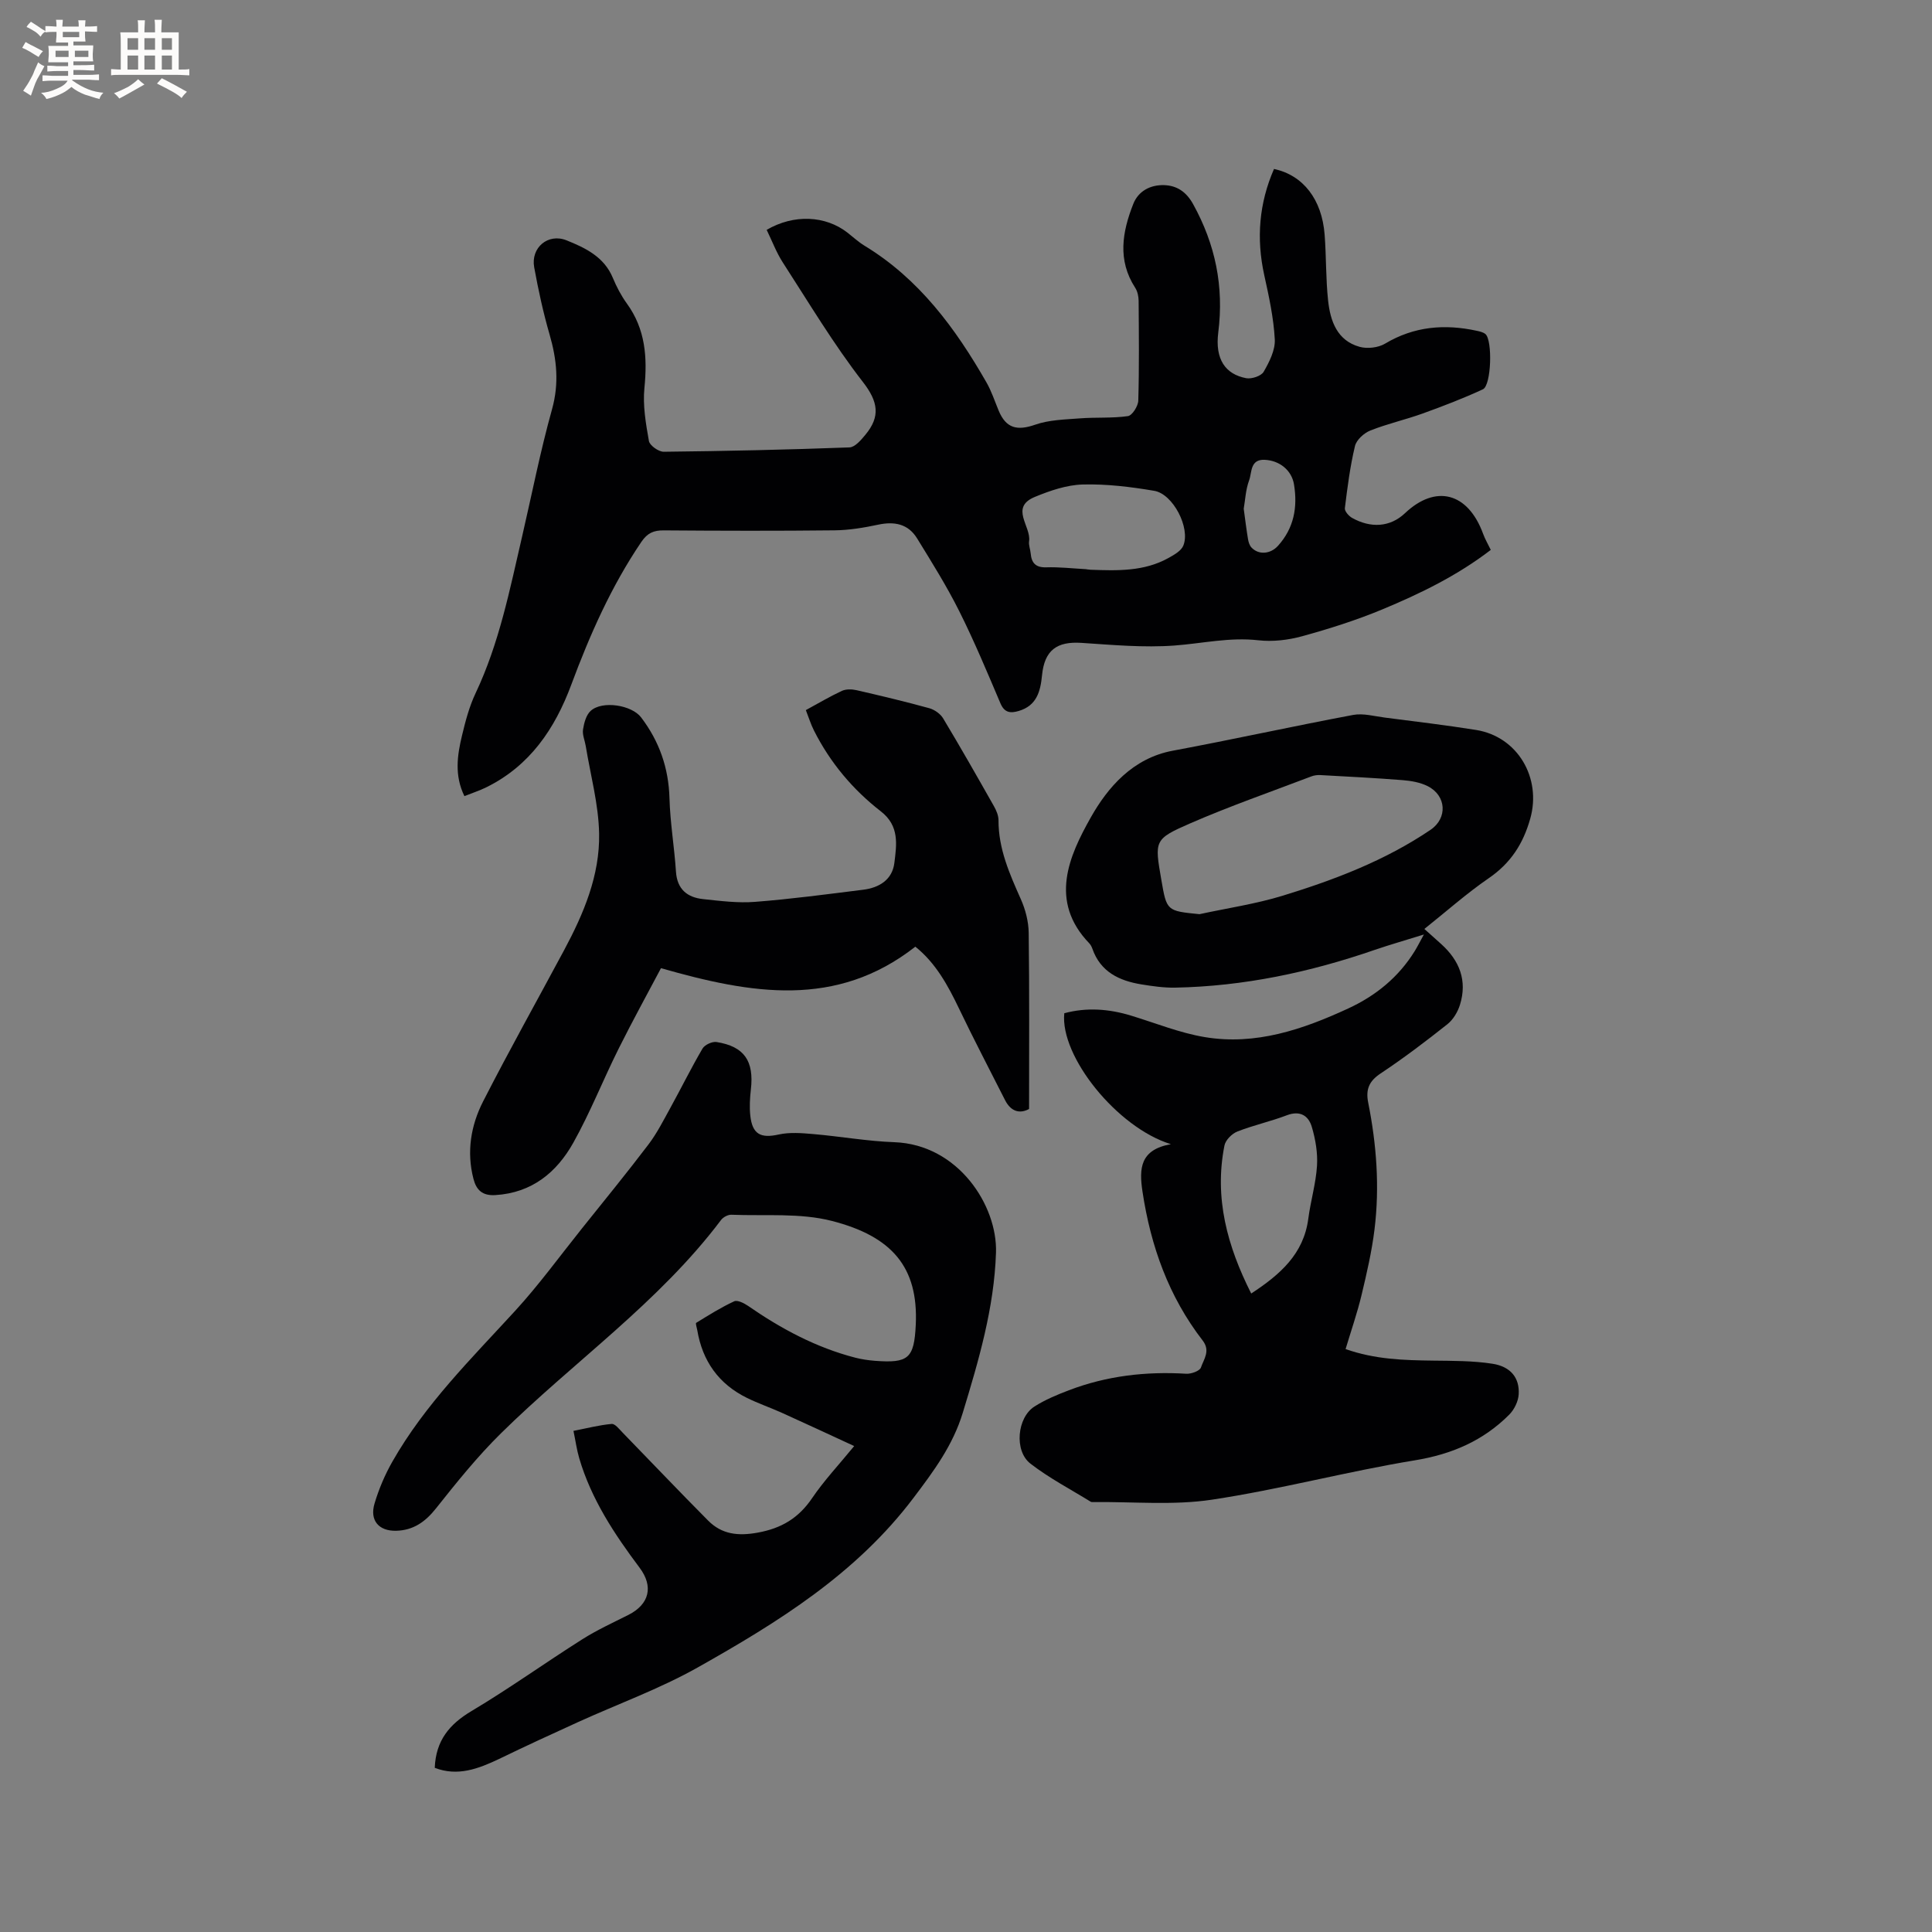
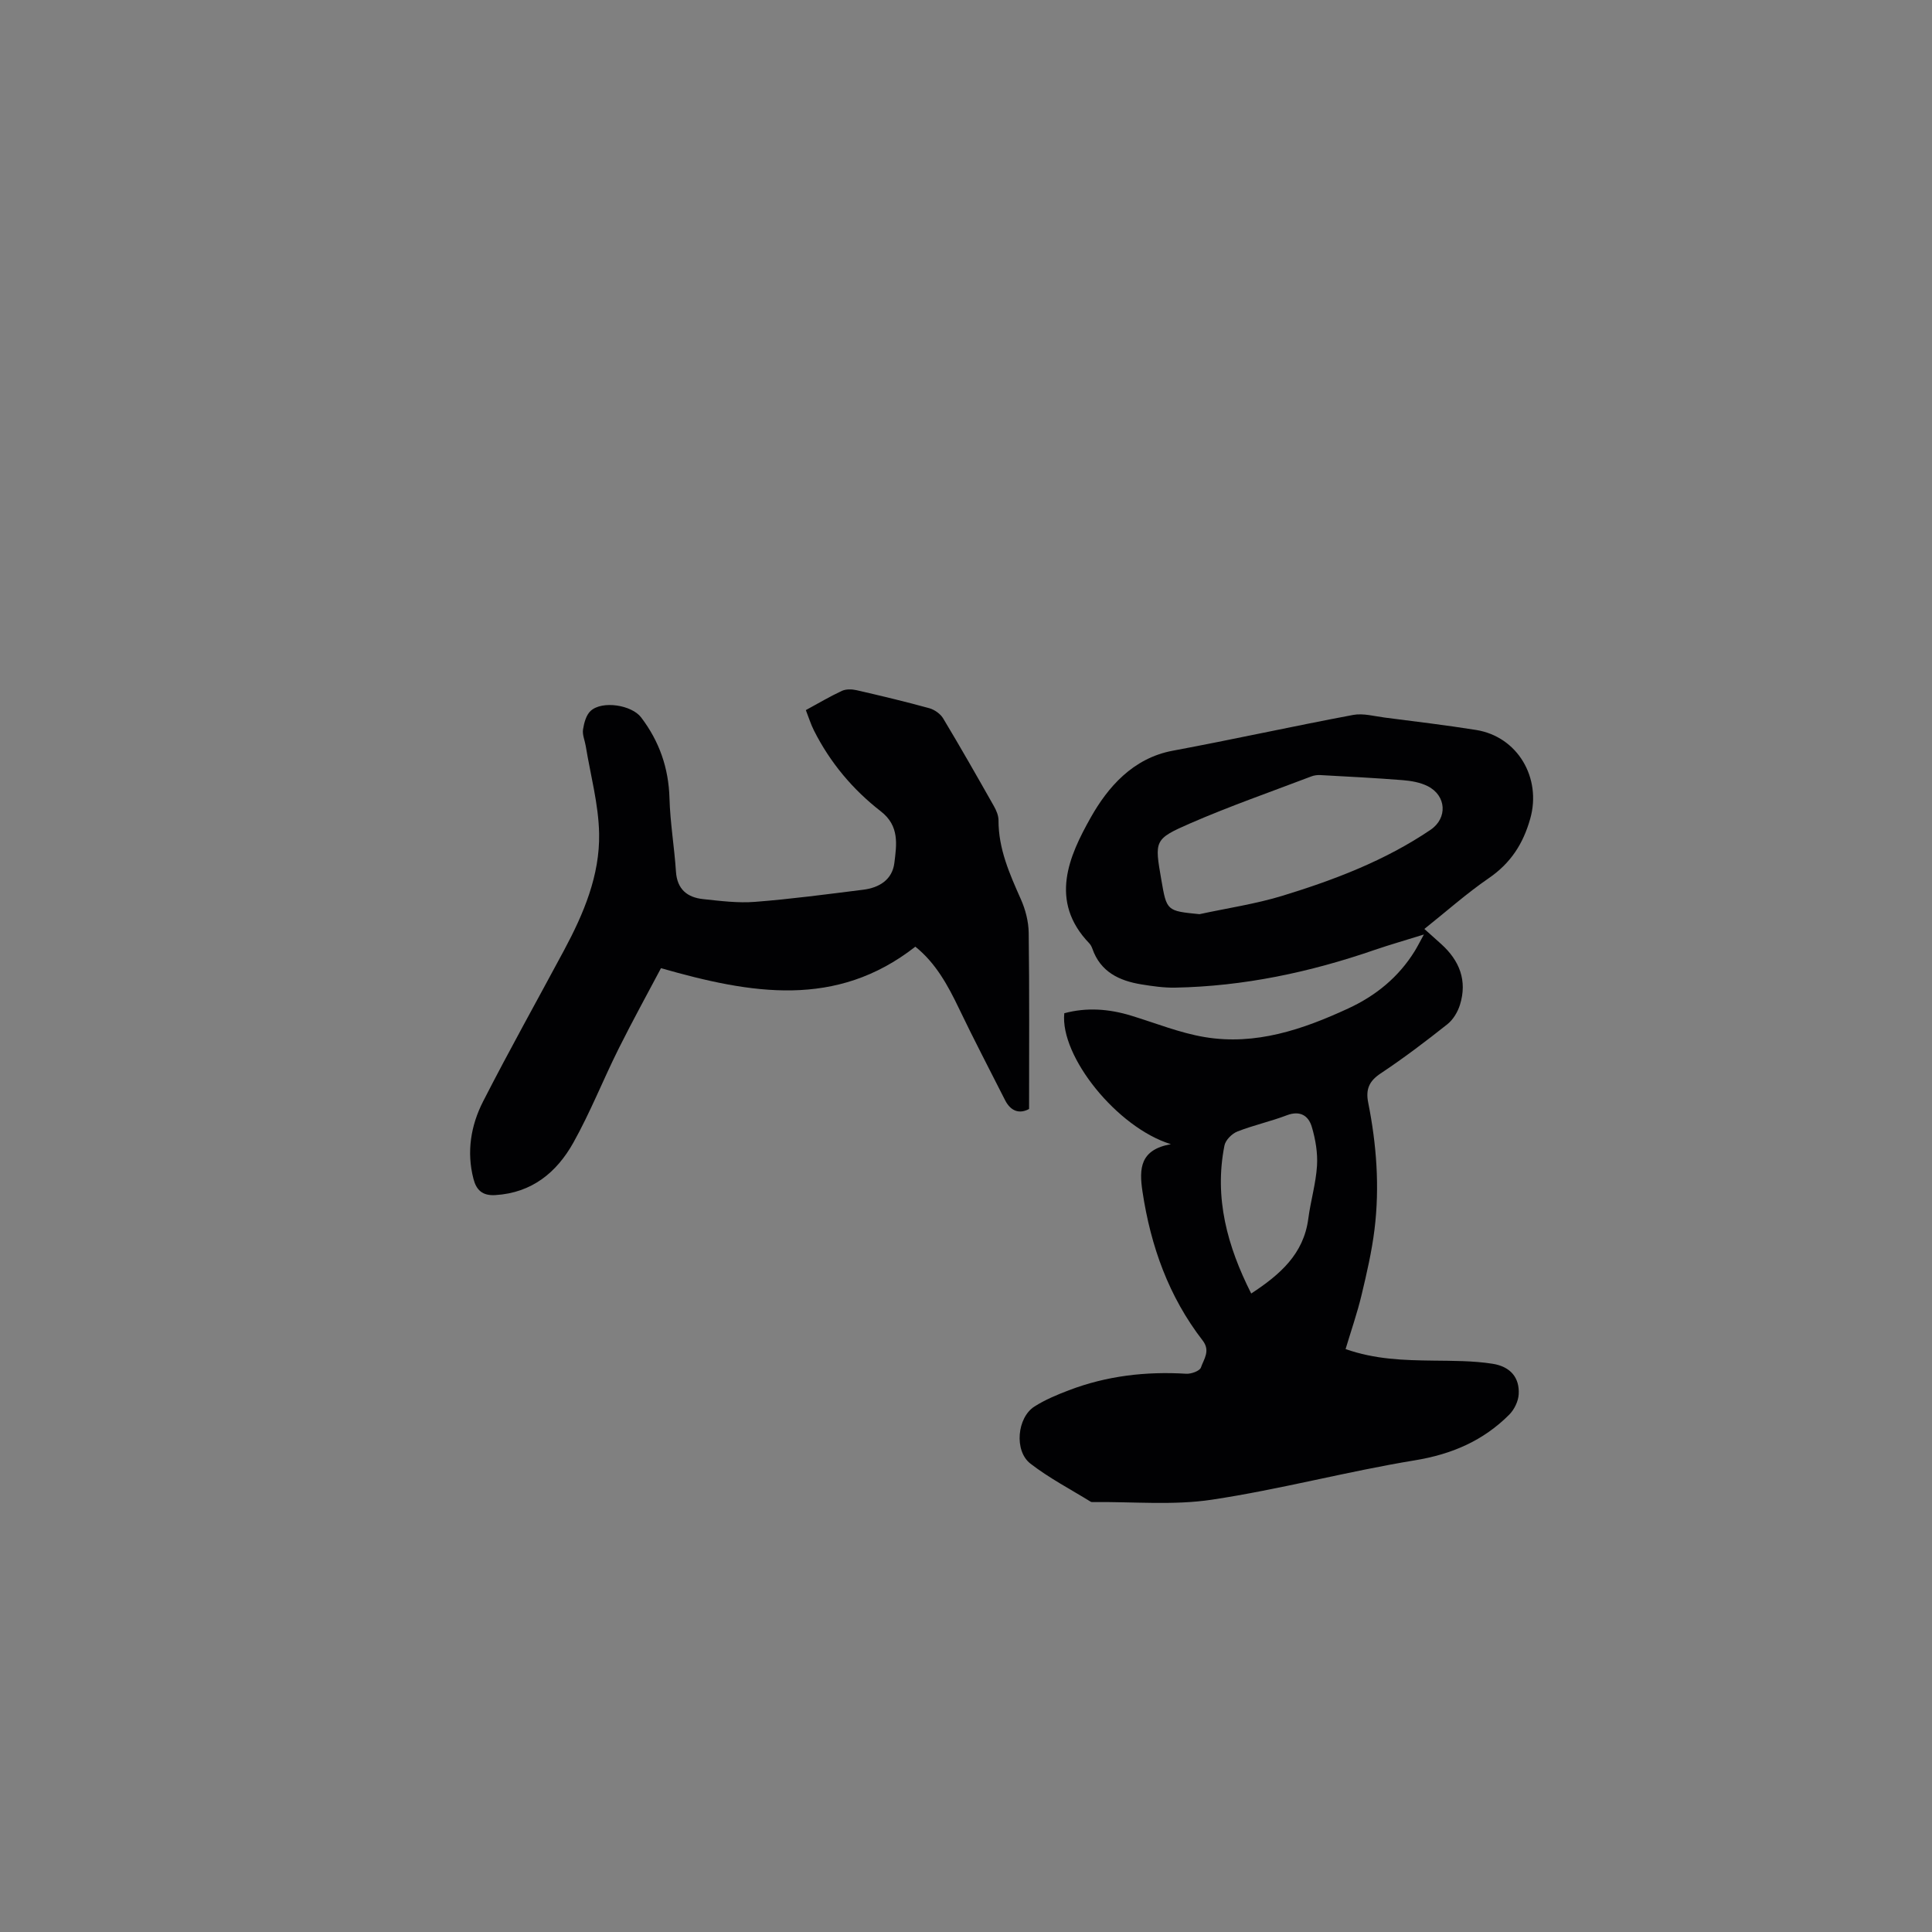
<svg xmlns="http://www.w3.org/2000/svg" enable-background="new 0 0 400 400" viewBox="0 0 400 400">
  <rect x="0" y="0" width="400" height="400" fill="#808080" stroke="none" />
  <g fill="#010103">
-     <path d="m158.73 47.59c5.65-3.3 12.17-2.96 16.71.56 1.17.91 2.27 1.94 3.53 2.71 11.32 6.87 18.86 17.12 25.28 28.34 1.04 1.82 1.7 3.86 2.51 5.81 1.53 3.68 3.83 4.22 7.56 2.92 2.88-1.01 6.13-1.07 9.23-1.31 3.32-.26 6.7 0 9.98-.47.88-.13 2.11-2.07 2.14-3.21.2-6.89.12-13.78.07-20.68-.01-.9-.23-1.94-.71-2.68-3.71-5.72-2.68-11.57-.4-17.35 1.07-2.72 3.58-3.98 6.38-3.9 2.62.08 4.58 1.35 6.01 3.93 4.61 8.34 6.41 17.05 5.21 26.57-.7 5.56 1.47 8.65 5.78 9.47 1.13.21 3.12-.45 3.62-1.33 1.17-2.03 2.42-4.49 2.3-6.71-.24-4.46-1.21-8.9-2.18-13.29-1.67-7.59-1.08-14.89 2.02-21.99 6.04 1.3 9.92 6.3 10.48 13.6.35 4.54.23 9.13.72 13.65.46 4.23 1.85 8.28 6.53 9.58 1.6.44 3.85.18 5.26-.66 6.03-3.6 12.35-4.11 19.01-2.66.61.13 1.31.29 1.77.67 1.5 1.27 1.24 10.62-.52 11.44-4.07 1.89-8.29 3.5-12.52 5.03-3.56 1.28-7.29 2.11-10.8 3.51-1.31.52-2.87 1.94-3.17 3.22-1.01 4.21-1.56 8.54-2.09 12.85-.08.62.81 1.63 1.5 2.02 3.84 2.14 7.84 1.96 10.95-.98 6.31-5.97 13.01-4.37 16.18 4.29.39 1.08.99 2.09 1.58 3.31-6.91 5.31-14.61 9.06-22.5 12.34-5.35 2.22-10.93 3.99-16.53 5.53-2.91.8-6.13 1.18-9.11.84-5.91-.67-11.57.66-17.34 1.09-6.38.47-12.85-.13-19.26-.55-5.09-.34-7.66 1.51-8.17 6.72-.33 3.37-1.12 6.29-4.83 7.38-1.7.5-2.94.39-3.78-1.58-2.73-6.42-5.42-12.88-8.54-19.11-2.59-5.17-5.68-10.11-8.72-15.05-1.85-3-4.69-3.55-8.06-2.83-2.97.63-6.03 1.14-9.06 1.17-11.77.13-23.54.1-35.32.01-2.1-.02-3.39.54-4.64 2.38-6.23 9.19-10.67 19.23-14.52 29.59-3.39 9.11-8.57 16.78-17.6 21.23-1.4.69-2.9 1.17-4.52 1.82-2.1-4.3-1.48-8.47-.49-12.57.71-2.98 1.51-6.01 2.81-8.75 4.9-10.35 7.08-21.47 9.64-32.49 2.03-8.77 3.76-17.62 6.18-26.28 1.5-5.38.99-10.33-.51-15.5-1.32-4.56-2.33-9.22-3.18-13.89-.75-4.07 2.87-7.13 6.7-5.59 3.91 1.57 7.78 3.42 9.58 7.77.77 1.85 1.72 3.67 2.89 5.29 3.87 5.32 4.28 11.18 3.65 17.51-.36 3.6.29 7.36.93 10.97.16.93 2.01 2.24 3.07 2.23 12.82-.14 25.64-.42 38.45-.9 1.15-.04 2.42-1.55 3.32-2.64 3.1-3.75 2.65-6.8-.53-10.9-6.09-7.84-11.21-16.44-16.62-24.8-1.32-2.06-2.17-4.36-3.31-6.7zm66.08 70.25c.15.02.57.1.99.12 5.52.2 11.06.38 16.11-2.43 1.16-.65 2.63-1.46 3.08-2.56 1.51-3.64-2.11-10.69-6.01-11.35-4.88-.83-9.88-1.44-14.81-1.31-3.33.09-6.76 1.27-9.89 2.56-5.31 2.18-.75 6.11-1.22 9.19-.12.8.26 1.67.33 2.51.18 1.98 1.02 2.95 3.21 2.89 2.65-.09 5.3.22 8.21.38zm32.69-12.51c.32 2.35.56 4.34.89 6.31.1.59.31 1.27.7 1.7 1.5 1.62 3.96 1.37 5.49-.32 3.33-3.68 4.1-8.01 3.33-12.72-.48-2.94-2.98-4.95-6.05-5.1s-2.64 2.61-3.24 4.24c-.72 1.94-.81 4.11-1.12 5.89z" />
    <path d="m294.9 192.33c1.33 1.19 2.42 2.16 3.5 3.14 3.79 3.42 5.42 7.58 3.87 12.56-.46 1.48-1.41 3.08-2.61 4.03-4.48 3.55-9.05 7.02-13.81 10.18-2.41 1.6-3.12 3.31-2.58 6.04 1.73 8.67 2.39 17.44 1.31 26.24-.56 4.57-1.61 9.1-2.68 13.58-.88 3.69-2.13 7.28-3.31 11.21 6.12 2.16 12.09 2.31 18.09 2.39 4.12.05 8.28.02 12.33.65 3.77.59 5.62 2.93 5.42 6.32-.08 1.46-.92 3.17-1.96 4.22-5.38 5.39-11.86 8.19-19.51 9.45-14.1 2.31-27.97 6.04-42.09 8.16-7.99 1.2-16.28.39-24.44.49-.21 0-.46.02-.62-.08-4.19-2.59-8.61-4.89-12.48-7.89-3.4-2.64-2.75-9.54.85-11.82 2.2-1.4 4.67-2.43 7.12-3.36 7.82-2.99 15.95-3.93 24.3-3.42 1.03.06 2.8-.58 3.04-1.29.58-1.72 2.02-3.44.36-5.59-7.03-9.09-10.76-19.54-12.46-30.84-.72-4.77-.52-8.67 5.88-9.81-11.15-3.43-22.99-18.21-22.07-27.11 4.63-1.25 9.26-.91 13.88.51 5.05 1.54 10.03 3.57 15.2 4.43 10.54 1.76 20.31-1.58 29.73-5.94 5.69-2.63 10.42-6.48 13.75-11.88.55-.89 1.01-1.82 1.89-3.42-3.83 1.2-7.05 2.11-10.2 3.19-13.4 4.63-27.12 7.54-41.33 7.81-2.31.04-4.65-.3-6.94-.67-4.6-.75-8.49-2.58-10.17-7.4-.14-.39-.35-.8-.63-1.1-8.42-8.74-4.18-18.11.3-26.06 3.49-6.2 8.69-12.28 16.96-13.82 12.48-2.33 24.89-5.07 37.36-7.41 2.09-.39 4.39.27 6.58.55 6.3.81 12.61 1.56 18.88 2.56 8.64 1.39 13.57 9.95 11.22 18.33-1.47 5.24-4.05 9.23-8.57 12.34-4.62 3.17-8.81 6.91-13.36 10.53zm-46.56-3.06c5.76-1.25 11.64-2.11 17.25-3.83 10.72-3.29 21.2-7.28 30.58-13.63 3.58-2.42 3.3-7.1-.59-9.05-1.55-.78-3.42-1.1-5.18-1.24-5.68-.45-11.38-.74-17.07-1.05-.61-.03-1.27.06-1.84.28-8.39 3.2-16.88 6.15-25.1 9.73-7.48 3.26-7.35 3.57-5.95 11.67 1.11 6.45 1.11 6.45 7.9 7.12zm10.71 78.54c5.96-3.91 10.86-8.16 11.82-15.5.48-3.67 1.57-7.27 1.8-10.94.17-2.66-.31-5.48-1.07-8.05-.69-2.34-2.43-3.46-5.19-2.41-3.35 1.28-6.9 2.05-10.23 3.36-1.12.44-2.45 1.77-2.67 2.9-2.16 10.87.61 20.88 5.54 30.64z" />
-     <path d="m90.01 366.01c.23-5.69 3.06-9.04 7.62-11.76 7.82-4.66 15.24-9.99 22.94-14.86 3.03-1.92 6.32-3.42 9.53-5.04 4.39-2.22 5.21-5.92 2.33-9.76-5.23-6.97-10.02-14.21-12.51-22.69-.5-1.7-.74-3.48-1.19-5.65 2.81-.55 5.34-1.21 7.91-1.44.71-.06 1.59 1.11 2.29 1.82 5.9 6.06 11.73 12.21 17.7 18.21 2.83 2.84 6.18 3.21 10.22 2.48 4.93-.89 8.47-3 11.27-7.12 2.48-3.66 5.55-6.92 8.73-10.81-5.18-2.39-10.04-4.66-14.92-6.86-2.41-1.09-4.93-1.95-7.3-3.12-5.84-2.87-9.2-7.63-10.27-14.02-.09-.52-.39-1.4-.22-1.51 2.57-1.58 5.14-3.2 7.87-4.46.68-.31 2.05.39 2.87.95 6.84 4.74 14.08 8.62 22.18 10.72 1.32.34 2.7.54 4.06.65 6.93.52 8.15-.44 8.48-7.47.56-11.95-4.96-18.29-17.33-21.48-6.62-1.71-13.88-1.01-20.85-1.29-.71-.03-1.69.5-2.13 1.08-12.89 17.12-30.52 29.34-45.59 44.19-4.87 4.8-9.2 10.19-13.46 15.56-2.22 2.79-4.7 4.51-8.23 4.6-3.57.08-5.51-2.13-4.47-5.63.89-3 2.15-5.97 3.7-8.69 6.72-11.82 16.32-21.29 25.41-31.21 4.93-5.38 9.24-11.32 13.81-17.03 4.62-5.78 9.31-11.51 13.78-17.4 1.78-2.34 3.12-5.01 4.55-7.6 2.25-4.08 4.31-8.27 6.66-12.28.46-.78 2.01-1.5 2.91-1.35 5.75.92 7.78 3.93 7.1 9.83-.2 1.78-.31 3.61-.12 5.39.42 3.9 2.17 4.75 5.87 3.93 2.3-.51 4.81-.3 7.21-.09 5.59.48 11.16 1.48 16.76 1.68 13.21.49 21.35 13.11 21.03 22.87-.38 11.47-3.58 22.31-6.88 33.16-2.04 6.72-6.02 12.09-10.23 17.65-11.86 15.69-28.01 25.7-44.63 35.06-7.89 4.44-16.52 7.56-24.79 11.32-5.48 2.49-10.95 5.01-16.37 7.64-4.29 2.04-8.57 3.66-13.3 1.83z" />
    <path d="m213.06 229.6c-1.84 1.01-3.73.64-4.99-1.86-3.19-6.31-6.48-12.58-9.53-18.96-2.31-4.82-4.83-9.42-9.03-12.78-16.41 12.84-33.98 9.79-52.66 4.45-2.7 5.11-5.86 10.84-8.78 16.69-3.21 6.44-5.86 13.17-9.36 19.43-3.44 6.15-8.57 10.4-16.15 10.86-2.69.17-3.94-1.06-4.53-3.34-1.46-5.6-.55-11.08 1.99-16.05 5.39-10.55 11.19-20.9 16.79-31.35 4.04-7.54 7.39-15.46 7.23-24.09-.11-6.07-1.78-12.11-2.77-18.15-.19-1.15-.73-2.34-.56-3.42.21-1.35.64-2.99 1.58-3.85 2.39-2.19 8.49-1.22 10.44 1.34 3.77 4.96 5.71 10.48 5.88 16.78.14 5.06 1.01 10.1 1.34 15.16.24 3.65 2.33 5.34 5.62 5.69 3.57.38 7.2.85 10.75.57 7.48-.58 14.94-1.58 22.39-2.51 3.31-.41 6.03-2.06 6.46-5.56.47-3.79 1.08-7.65-2.79-10.66-5.83-4.52-10.53-10.13-13.87-16.77-.65-1.29-1.08-2.7-1.67-4.2 2.62-1.42 4.98-2.83 7.46-3.98.85-.39 2.05-.37 3.01-.15 5.06 1.16 10.1 2.36 15.1 3.74 1.07.3 2.28 1.15 2.85 2.09 3.6 5.99 7.06 12.07 10.5 18.15.51.89.97 1.97.97 2.96-.02 5.91 2.29 11.09 4.62 16.33.96 2.15 1.6 4.63 1.63 6.98.16 11.98.08 23.95.08 36.46z" />
  </g>
-   <path d="m6.8 9.5c.6.3 1.3.7 2.1 1.1-.4.4-.7.8-.9 1.2-.7-.4-1.3-.8-1.8-1.1s-1.1-.6-1.6-.8c.2-.4.5-.8.7-1.2.4.2.8.5 1.5.8zm.9 6.9c-.3.6-.5 1.1-.7 1.7s-.4 1.1-.6 1.7c-.6-.4-1.1-.7-1.6-1 .7-1 1.2-1.8 1.5-2.4.3-.5.6-1.1.8-1.7.3-.6.5-1.2.8-1.8.3.3.8.6 1.3.8-.7 1.3-1.2 2.2-1.5 2.7zm.1-11c.4.3 1 .7 1.7 1.1-.5.2-.8.6-1.1 1.1-.5-.6-1-1-1.4-1.2s-.9-.6-1.5-.8c.2-.4.5-.7.9-1.1.5.3.9.6 1.4.9zm10.5 13.1c1 .4 2 .6 3.1.7-.4.4-.7.8-.8 1.3-.9-.2-1.9-.6-3-.9-1-.4-2-.9-2.8-1.6-.5.4-1.1.9-1.9 1.3s-1.9.9-3.3 1.2c-.1-.3-.5-.8-1.1-1.3 1 0 2.1-.3 3.2-.8 1.2-.5 1.9-1 2.3-1.7h-3.2c-.4 0-1 0-2 .1v-1.2c1 0 1.7.1 2 .1h3.3v-1h-2.3c-.2 0-.9 0-2 .1v-1.2c1.2 0 1.9.1 2 .1h2.3v-.8h-4.1c0-.7.1-1.2.1-1.6 0-.5 0-1.1-.1-1.8h4.1v-.7h-2.5c0-.6.1-1.1.1-1.6v-.6h-.5c-.4 0-1 0-1.8.1v-1.3c1.2 0 1.9.1 2.1.1h.2c0-.3 0-.8-.1-1.4h1.4c0 .6-.1 1-.1 1.4h3.4c0-.4 0-.8-.1-1.3h1.5c0 .4-.1.9-.1 1.3.7 0 1.5 0 2.5-.1v1.2c-1 0-1.8-.1-2.5-.1v.6c0 .3 0 .8.1 1.5h-2.5v.8h4.1c0 .7-.1 1.3-.1 1.8s0 1 .1 1.5h-4.1v.8h1.4c.8 0 1.8 0 2.9-.1v1.2c-1 0-1.9-.1-2.8-.1h-1.5v1h3.2c.3 0 1 0 2.1-.1v1.2c-1.1 0-1.8-.1-2.1-.1h-3.4l-.1.1c1.4 1 2.4 1.5 3.4 1.9zm-4.1-6.7v-1.3h-2.7v1.3zm2.2-4.1v-1.1h-3.4v1.1zm1.9 4.1v-1.3h-2.8v1.3z" fill="#fcfbfa" />
-   <path d="m37 6.7v2.3 5.4c1 0 1.8 0 2.2-.1v1.3c-.6 0-1.5-.1-2.5-.1h-11.9c-.7 0-1.3 0-1.8.1v-1.3c.5 0 1.1.1 2 .1v-5.2c0-1 0-1.8-.1-2.5h3.7c0-1.3 0-2.1-.1-2.5h1.5c0 .4-.1 1.3-.1 2.5h2.2c0-1.2 0-2.1-.1-2.6h1.5c0 .4-.1 1.3-.1 2.6zm-12.3 13.7c-.3-.4-.7-.8-1.1-1.1 1.1-.4 2.1-.9 2.9-1.3.8-.5 1.5-1 2.1-1.6.4.4.9.8 1.3 1.1-2.5 1.4-4.2 2.4-5.2 2.9zm3.9-10.1v-2.4h-2.2v2.4zm0 4.1v-2.9h-2.2v2.9zm3.5-4.1v-2.4h-2.2v2.4zm0 4.1v-2.9h-2.2v2.9zm.4 2.9 1-1.1c.6.3 1.4.7 2.5 1.3s2 1.1 2.7 1.5c-.4.4-.8.8-1.1 1.3-.8-.8-2.5-1.7-5.1-3zm3.1-7v-2.4h-2.1v2.4zm0 4.1v-2.9h-2.1v2.9z" fill="#fcfbfa" />
</svg>